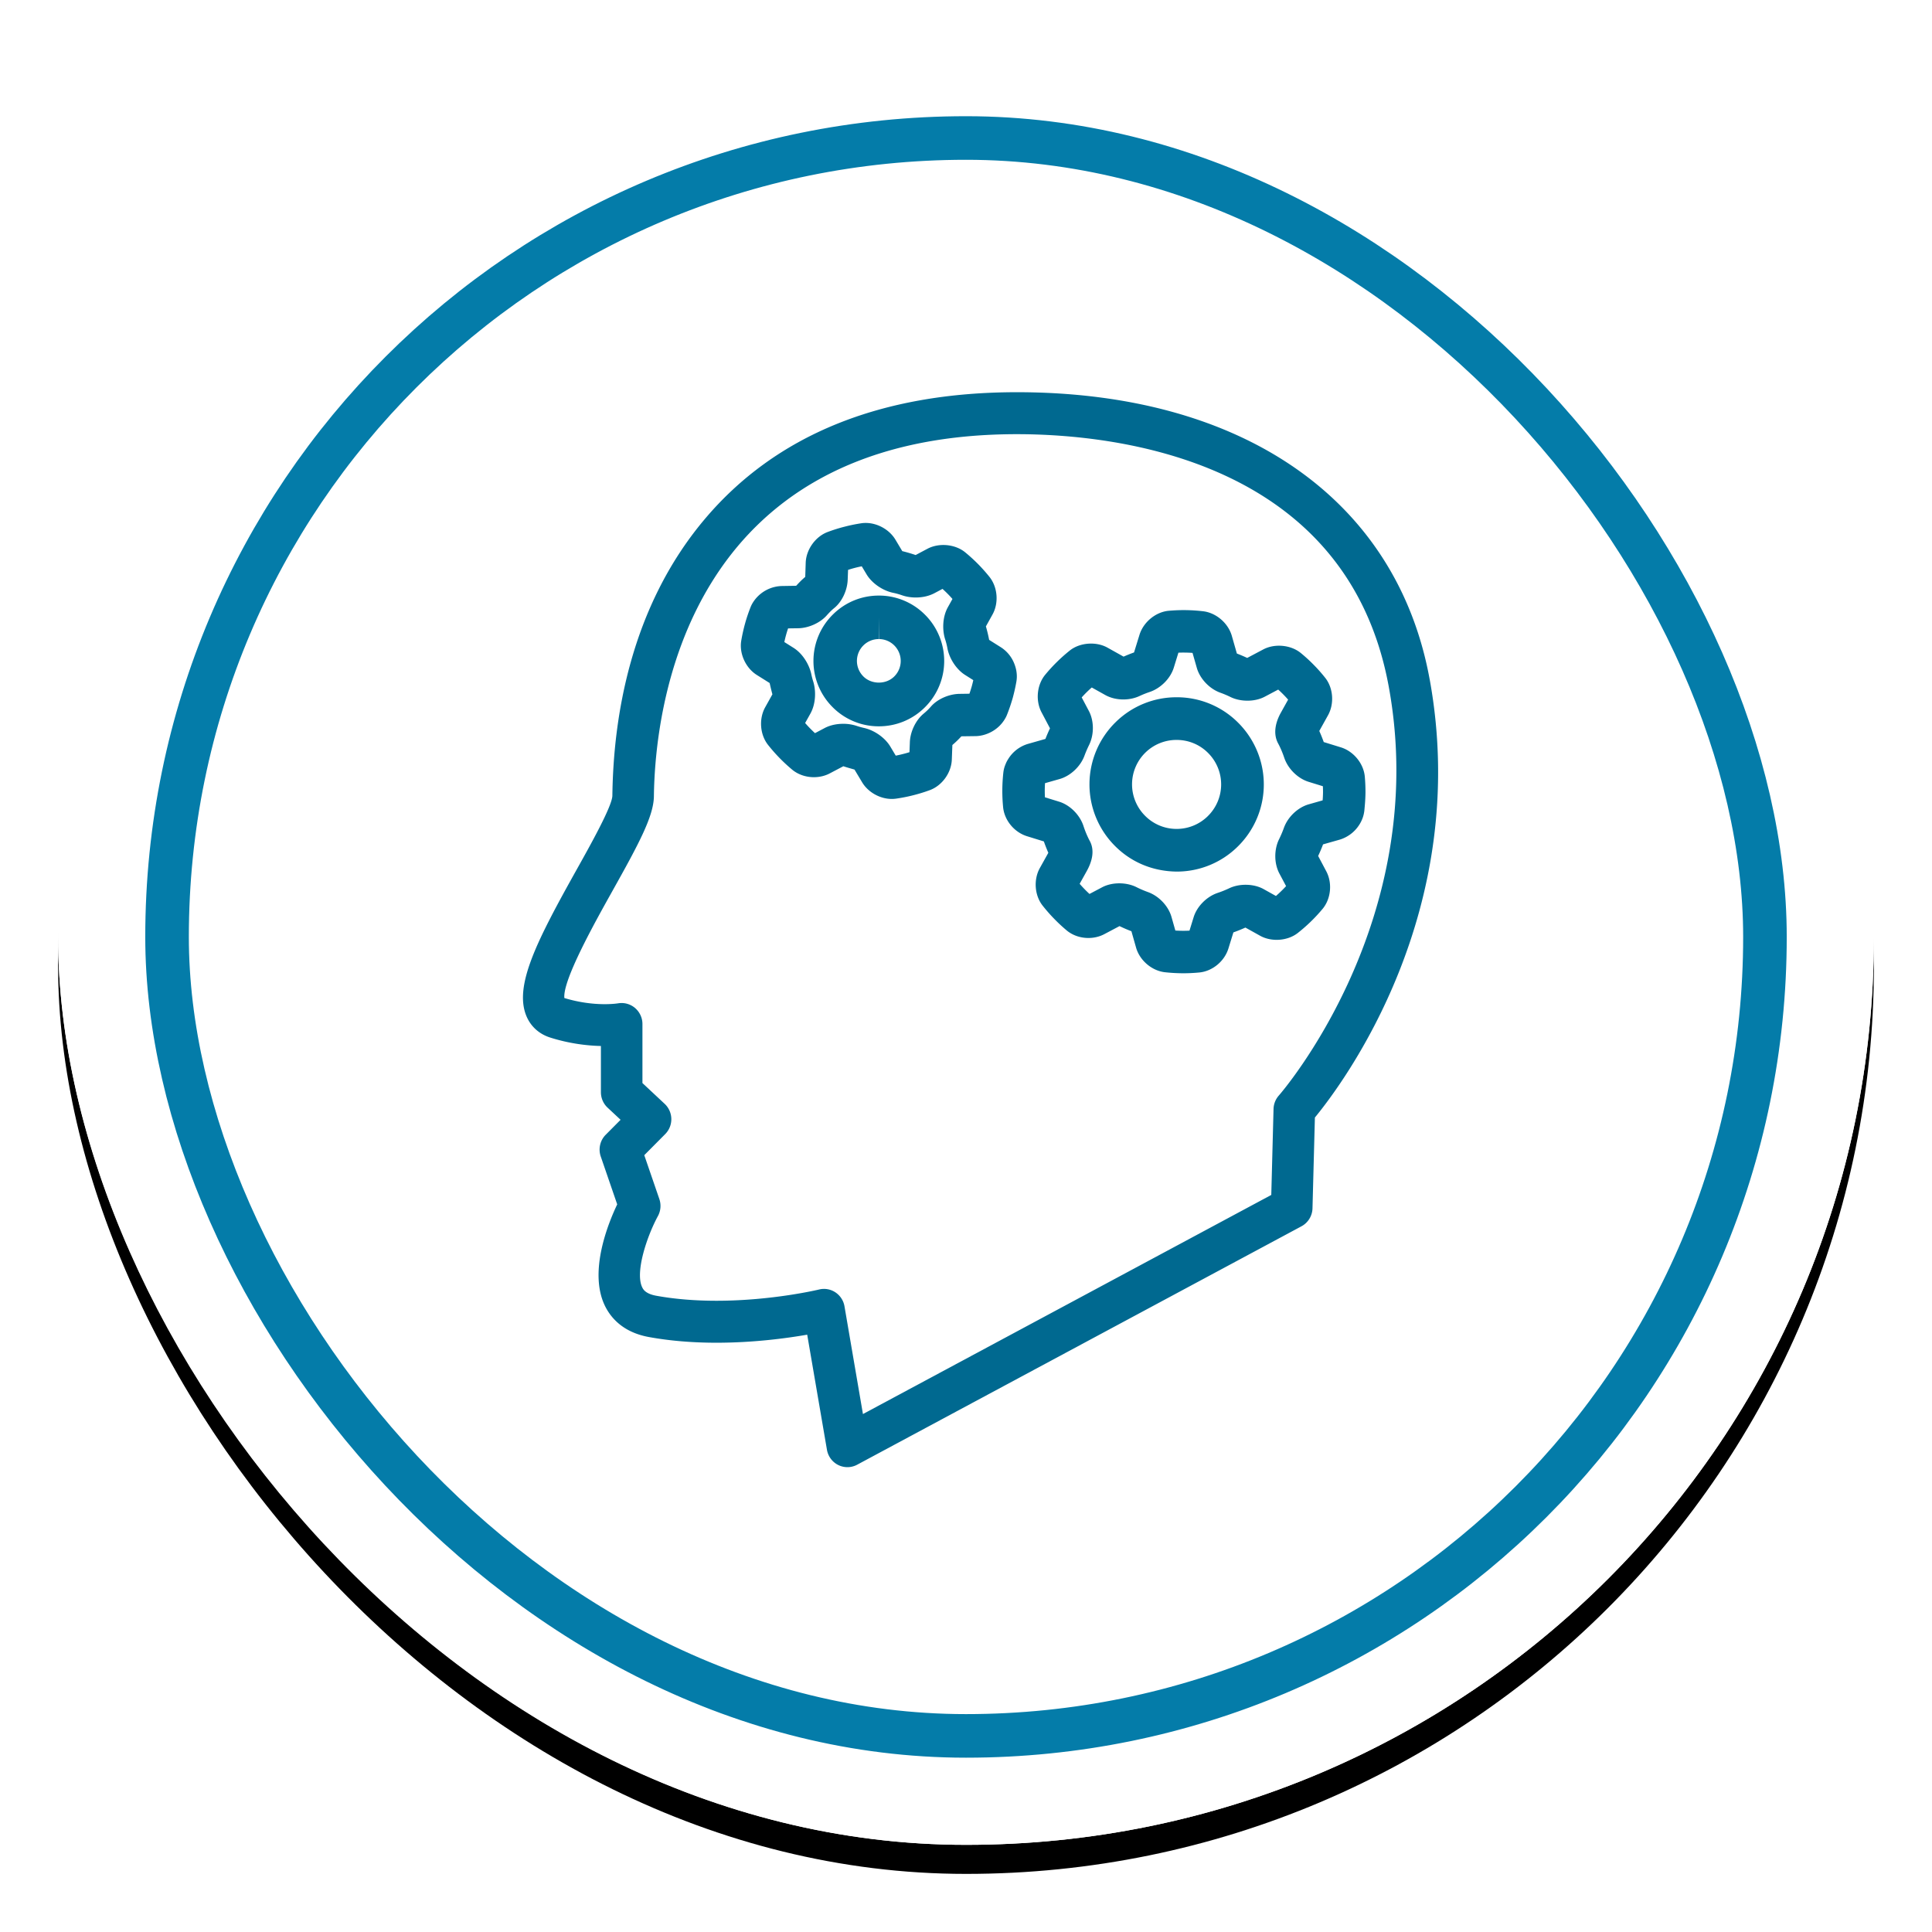
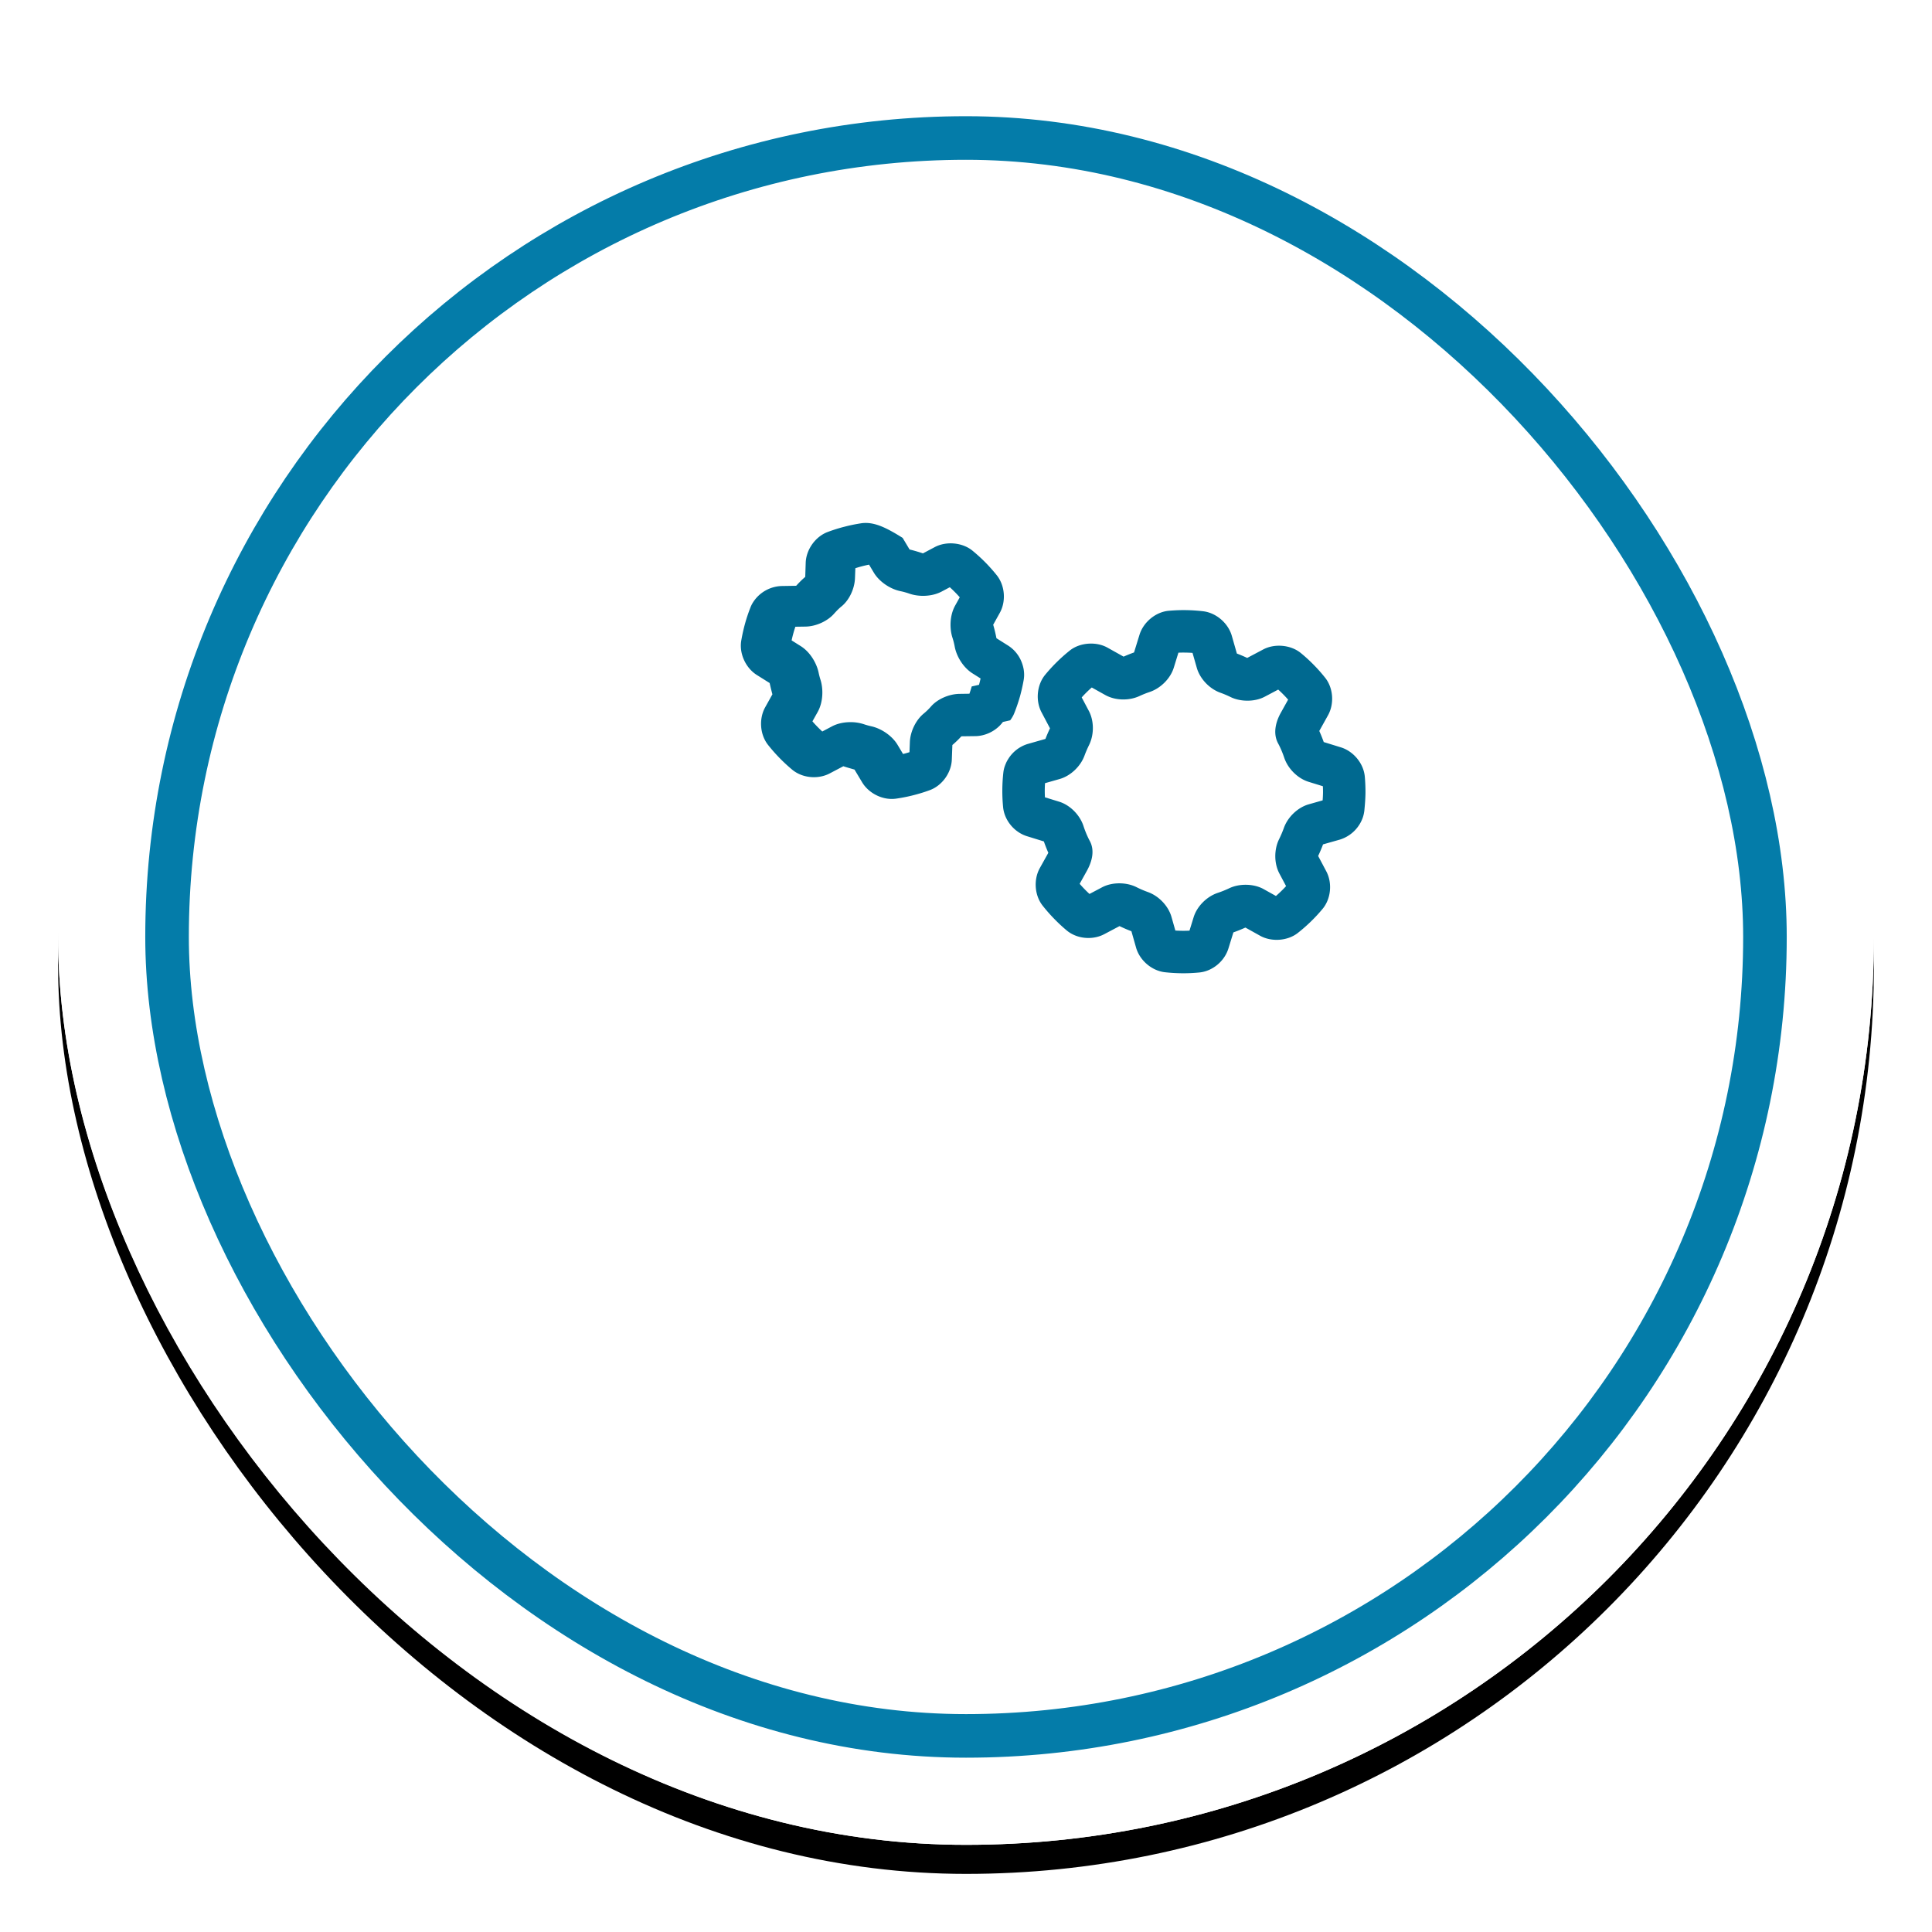
<svg xmlns="http://www.w3.org/2000/svg" xmlns:xlink="http://www.w3.org/1999/xlink" width="133" height="133">
  <defs>
    <rect id="b" width="125" height="125" rx="62.5" />
    <filter x="-5.6%" y="-4%" width="111.2%" height="111.2%" filterUnits="objectBoundingBox" id="a">
      <feOffset dy="2" in="SourceAlpha" result="shadowOffsetOuter1" />
      <feGaussianBlur stdDeviation="2" in="shadowOffsetOuter1" result="shadowBlurOuter1" />
      <feComposite in="shadowBlurOuter1" in2="SourceAlpha" operator="out" result="shadowBlurOuter1" />
      <feColorMatrix values="0 0 0 0 0 0 0 0 0 0 0 0 0 0 0 0 0 0 0.25 0" in="shadowBlurOuter1" />
    </filter>
  </defs>
  <g transform="translate(4 2)" fill="none" fill-rule="evenodd">
    <use fill="#000" filter="url(#a)" xlink:href="#b" />
    <use fill="#FFF" xlink:href="#b" />
    <rect stroke="#FFF" stroke-width="3" x="1.5" y="1.5" width="122" height="122" rx="61" />
    <rect stroke="#047CA9" stroke-width="3" x="7.5" y="7.5" width="110" height="110" rx="55" />
    <g fill="#006990">
-       <path d="M84.039 73.413a1.457 1.457 0 0 0-.368.93l-.155 5.917-28.11 15.084-1.271-7.416a1.444 1.444 0 0 0-.624-.961 1.416 1.416 0 0 0-1.12-.198c-.033.009-3.226.776-7.069.776-1.489 0-2.884-.116-4.144-.345-.759-.138-.909-.455-.973-.59-.5-1.058.354-3.547 1.085-4.893.197-.36.232-.786.1-1.174l-1.038-3.02 1.44-1.45a1.453 1.453 0 0 0-.037-2.085l-1.529-1.43v-4.065c0-.423-.186-.822-.504-1.098a1.43 1.43 0 0 0-1.155-.328c-.007.001-1.599.28-3.716-.362-.125-1.228 2.1-5.207 3.316-7.383 1.808-3.233 2.831-5.13 2.848-6.508.071-5.846 2.083-24.925 24.992-24.925 6.744.002 22.74 1.7 25.6 17.404 2.929 16.073-7.464 28.003-7.568 28.12m10.38-28.643C92.165 32.393 81.545 25.003 66.008 25c-9.38 0-16.616 2.945-21.506 8.752-5.128 6.087-6.28 13.706-6.346 19.026-.018.722-1.498 3.37-2.479 5.123-2.696 4.826-4.276 7.906-3.461 9.99.29.742.877 1.286 1.655 1.533 1.373.436 2.618.563 3.496.583v3.182c0 .404.166.788.459 1.062l.895.836-1.023 1.03c-.39.39-.522.974-.342 1.497l1.133 3.296c-.648 1.36-1.954 4.624-.866 6.94.385.818 1.227 1.862 3.05 2.193 1.427.26 2.992.391 4.65.391 2.56 0 4.834-.308 6.245-.554l1.359 7.922c.078.457.369.847.78 1.051a1.42 1.42 0 0 0 1.3-.021l30.589-16.415c.455-.246.745-.718.757-1.24l.165-6.246c1.945-2.366 10.81-14.2 7.903-30.161" />
      <path d="M87.05 53.098l-.96.273c-.752.217-1.437.87-1.707 1.624a7.391 7.391 0 0 1-.328.771c-.354.717-.35 1.662.014 2.358l.466.878a8.89 8.89 0 0 1-.698.678l-.848-.473c-.677-.378-1.661-.395-2.363-.061-.253.12-.521.229-.795.32-.762.255-1.43.929-1.66 1.675l-.286.925a7.66 7.66 0 0 1-.41.011l-.11-.001a8.647 8.647 0 0 1-.453-.017l-.266-.937c-.214-.752-.866-1.44-1.622-1.712a7.015 7.015 0 0 1-.791-.34c-.703-.35-1.68-.35-2.36.01l-.872.46a8.958 8.958 0 0 1-.677-.698l.49-.88c.313-.56.6-1.378.192-2.098l-.047-.09a6.848 6.848 0 0 1-.377-.927c-.257-.765-.933-1.433-1.675-1.66l-.973-.3a8.29 8.29 0 0 1 .006-.973l1.007-.286c.747-.214 1.435-.862 1.709-1.607.09-.242.195-.486.312-.725.358-.72.353-1.668-.011-2.356l-.492-.929a7.83 7.83 0 0 1 .693-.684l.932.52c.453.251.923.304 1.24.304.396 0 .78-.081 1.108-.233.233-.108.47-.203.715-.285.761-.26 1.426-.935 1.653-1.677l.316-1.025c.118-.005.236-.008.355-.008l.097.001c.174.002.347.009.52.021l.294 1.028c.214.75.865 1.44 1.617 1.712.242.087.48.187.704.298.703.343 1.676.338 2.353-.02l.93-.492a8.089 8.089 0 0 1 .683.692l-.505.908c-.251.451-.61 1.324-.179 2.115l.063.12c.136.273.255.562.354.858.256.759.93 1.426 1.68 1.658l.98.303c.007.148.01.296.009.442a8.003 8.003 0 0 1-.026.531m1.255-3.65l-1.179-.364a10.028 10.028 0 0 0-.307-.764l.6-1.078c.448-.804.36-1.897-.202-2.593-.246-.309-.503-.6-.76-.86-.284-.293-.59-.573-.907-.832-.681-.562-1.791-.67-2.585-.251l-1.108.586a10.533 10.533 0 0 0-.711-.302l-.346-1.212c-.248-.876-1.073-1.59-1.971-1.698a11.656 11.656 0 0 0-1.22-.079L77.477 40c-.34 0-.678.018-1.015.046-.895.078-1.742.77-2.017 1.648l-.377 1.221c-.242.087-.482.183-.72.288l-1.11-.62c-.787-.438-1.908-.35-2.597.203a11.561 11.561 0 0 0-1.687 1.662c-.575.694-.68 1.785-.253 2.59l.581 1.1c-.114.238-.219.483-.315.73l-1.198.341a2.394 2.394 0 0 0-1.352 1.026 2.18 2.18 0 0 0-.156.282l-.034.082c-.02.045-.048.12-.07.184v-.001a2.063 2.063 0 0 0-.087.408 11.506 11.506 0 0 0-.016 2.37c.085.905.763 1.732 1.65 2.007l1.156.357c.095.272.199.537.308.783l-.584 1.048c-.446.8-.363 1.892.194 2.593.268.338.534.64.808.918a11 11 0 0 0 .845.784c.402.336.933.521 1.497.521.39 0 .768-.091 1.092-.263l1.048-.554c.271.13.546.25.819.352l.322 1.133c.251.876 1.08 1.587 1.982 1.69.385.043.77.065 1.139.07l.144.001c.35 0 .716-.018 1.09-.054.903-.088 1.726-.767 2.001-1.651l.342-1.108c.281-.1.558-.211.828-.333l1.016.566c.78.434 1.89.358 2.593-.196a11.327 11.327 0 0 0 1.696-1.647c.582-.69.693-1.78.263-2.594l-.561-1.058c.122-.256.235-.524.338-.798l1.15-.326a2.437 2.437 0 0 0 1.481-1.269c.009-.02.018-.043.028-.062.042-.092.076-.182.1-.264.034-.112.06-.222.083-.394l.024-.263c.029-.307.048-.615.054-.943.003-.377-.012-.761-.046-1.142-.08-.9-.772-1.747-1.648-2.016" />
-       <path d="M79.14 54.19a3.054 3.054 0 0 1-2.173.873 3.046 3.046 0 0 1-2.155-.92 3.058 3.058 0 0 1 2.187-5.206c.832 0 1.61.327 2.187.918a3.056 3.056 0 0 1-.047 4.335m2.147-6.387A5.947 5.947 0 0 0 77 46a5.961 5.961 0 0 0-4.194 1.71 5.993 5.993 0 0 0-.092 8.484c1.12 1.147 2.618 1.788 4.29 1.806a5.954 5.954 0 0 0 4.19-1.71 5.99 5.99 0 0 0 1.183-6.95 6.032 6.032 0 0 0-1.09-1.537M57.551 44.578c-.573.561-1.57.546-2.124-.02a1.505 1.505 0 0 1 1.07-2.564v-1.497l.016 1.497a1.5 1.5 0 0 1 1.338.842 1.502 1.502 0 0 1-.3 1.742m2.163-4.223A4.467 4.467 0 0 0 56.547 39h-.05c-1.18 0-2.297.456-3.142 1.285a4.491 4.491 0 0 0-.068 6.365A4.46 4.46 0 0 0 56.501 48c1.183 0 2.3-.456 3.144-1.284a4.488 4.488 0 0 0 .889-5.203 4.414 4.414 0 0 0-.82-1.158" />
-       <path d="M62.894 45.256a9.414 9.414 0 0 1-.158.5l-.69.01c-.722.013-1.503.357-1.945.857a4.29 4.29 0 0 1-.517.504c-.538.445-.919 1.229-.948 1.954l-.027.7a6.585 6.585 0 0 1-.443.124c-.162.043-.329.08-.502.114l-.377-.63c-.36-.603-1.09-1.117-1.809-1.277a5.044 5.044 0 0 1-.494-.137 2.904 2.904 0 0 0-.935-.148c-.33 0-.823.05-1.283.294l-.662.35a9.61 9.61 0 0 1-.328-.319 7.332 7.332 0 0 1-.35-.38l.365-.652c.392-.71.379-1.618.191-2.207a5.042 5.042 0 0 1-.129-.491c-.123-.605-.554-1.407-1.239-1.833l-.62-.39a8.212 8.212 0 0 1 .258-.94l.693-.01c.723-.01 1.52-.37 1.98-.898.088-.099.18-.196.268-.283.08-.078.165-.153.242-.215.523-.427.893-1.204.92-1.938l.026-.684a7.968 7.968 0 0 1 .943-.246l.335.56c.367.607 1.104 1.116 1.831 1.266.199.04.403.098.605.168.286.1.615.153.948.153.326 0 .812-.05 1.278-.294l.562-.298a8.265 8.265 0 0 1 .685.692l-.311.56c-.4.712-.386 1.627-.191 2.222.065.2.115.399.153.604.135.734.631 1.48 1.231 1.854l.552.348a8.225 8.225 0 0 1-.108.436m2.145 2.445a2.3 2.3 0 0 0 .08-.112c.046-.072.134-.207.199-.374.149-.37.282-.762.4-1.172.1-.37.185-.745.248-1.104a2.08 2.08 0 0 0 .016-.645 1.781 1.781 0 0 0-.044-.246 2.55 2.55 0 0 0-.108-.346 2.358 2.358 0 0 0-.934-1.147l-.802-.505a10.332 10.332 0 0 0-.224-.929l.448-.806c.45-.798.366-1.89-.204-2.604a11.874 11.874 0 0 0-.763-.86 11.622 11.622 0 0 0-.903-.825c-.682-.563-1.792-.674-2.595-.252l-.82.435a10.77 10.77 0 0 0-.92-.269l-.477-.798C57.223 34.458 56.404 34 55.599 34c-.106 0-.21.007-.322.024-.394.062-.765.137-1.12.23-.393.098-.79.223-1.178.368-.845.316-1.481 1.206-1.514 2.117l-.032.974c-.1.087-.2.176-.3.274-.111.11-.22.225-.325.339l-1 .016a2.427 2.427 0 0 0-1.996 1.168 1.86 1.86 0 0 0-.15.307c-.144.366-.268.735-.366 1.088-.107.384-.198.787-.268 1.2-.149.888.306 1.882 1.078 2.364l.878.552c.054.255.12.512.188.778l-.493.884c-.446.796-.366 1.886.191 2.593a11.604 11.604 0 0 0 1.66 1.705c.403.335.936.521 1.5.521.392 0 .771-.091 1.095-.263l.931-.49c.25.083.503.153.768.229l.522.87c.41.69 1.232 1.152 2.043 1.152.102 0 .203-.007.3-.021.42-.06.829-.142 1.205-.24.37-.094.744-.208 1.1-.34.856-.307 1.5-1.2 1.53-2.115l.038-.997a6.734 6.734 0 0 0 .62-.599l1-.013c.304-.008.62-.084.91-.216a2.488 2.488 0 0 0 .736-.51l.024-.027c.066-.068.132-.144.187-.221" />
+       <path d="M62.894 45.256a9.414 9.414 0 0 1-.158.5l-.69.01c-.722.013-1.503.357-1.945.857a4.29 4.29 0 0 1-.517.504c-.538.445-.919 1.229-.948 1.954l-.027.7a6.585 6.585 0 0 1-.443.124l-.377-.63c-.36-.603-1.09-1.117-1.809-1.277a5.044 5.044 0 0 1-.494-.137 2.904 2.904 0 0 0-.935-.148c-.33 0-.823.05-1.283.294l-.662.35a9.61 9.61 0 0 1-.328-.319 7.332 7.332 0 0 1-.35-.38l.365-.652c.392-.71.379-1.618.191-2.207a5.042 5.042 0 0 1-.129-.491c-.123-.605-.554-1.407-1.239-1.833l-.62-.39a8.212 8.212 0 0 1 .258-.94l.693-.01c.723-.01 1.52-.37 1.98-.898.088-.099.18-.196.268-.283.08-.078.165-.153.242-.215.523-.427.893-1.204.92-1.938l.026-.684a7.968 7.968 0 0 1 .943-.246l.335.56c.367.607 1.104 1.116 1.831 1.266.199.04.403.098.605.168.286.1.615.153.948.153.326 0 .812-.05 1.278-.294l.562-.298a8.265 8.265 0 0 1 .685.692l-.311.56c-.4.712-.386 1.627-.191 2.222.065.2.115.399.153.604.135.734.631 1.48 1.231 1.854l.552.348a8.225 8.225 0 0 1-.108.436m2.145 2.445a2.3 2.3 0 0 0 .08-.112c.046-.072.134-.207.199-.374.149-.37.282-.762.4-1.172.1-.37.185-.745.248-1.104a2.08 2.08 0 0 0 .016-.645 1.781 1.781 0 0 0-.044-.246 2.55 2.55 0 0 0-.108-.346 2.358 2.358 0 0 0-.934-1.147l-.802-.505a10.332 10.332 0 0 0-.224-.929l.448-.806c.45-.798.366-1.89-.204-2.604a11.874 11.874 0 0 0-.763-.86 11.622 11.622 0 0 0-.903-.825c-.682-.563-1.792-.674-2.595-.252l-.82.435a10.77 10.77 0 0 0-.92-.269l-.477-.798C57.223 34.458 56.404 34 55.599 34c-.106 0-.21.007-.322.024-.394.062-.765.137-1.12.23-.393.098-.79.223-1.178.368-.845.316-1.481 1.206-1.514 2.117l-.032.974c-.1.087-.2.176-.3.274-.111.11-.22.225-.325.339l-1 .016a2.427 2.427 0 0 0-1.996 1.168 1.86 1.86 0 0 0-.15.307c-.144.366-.268.735-.366 1.088-.107.384-.198.787-.268 1.2-.149.888.306 1.882 1.078 2.364l.878.552c.054.255.12.512.188.778l-.493.884c-.446.796-.366 1.886.191 2.593a11.604 11.604 0 0 0 1.66 1.705c.403.335.936.521 1.5.521.392 0 .771-.091 1.095-.263l.931-.49c.25.083.503.153.768.229l.522.87c.41.69 1.232 1.152 2.043 1.152.102 0 .203-.007.3-.021.42-.06.829-.142 1.205-.24.37-.094.744-.208 1.1-.34.856-.307 1.5-1.2 1.53-2.115l.038-.997a6.734 6.734 0 0 0 .62-.599l1-.013c.304-.008.62-.084.91-.216a2.488 2.488 0 0 0 .736-.51l.024-.027c.066-.068.132-.144.187-.221" />
    </g>
  </g>
</svg>